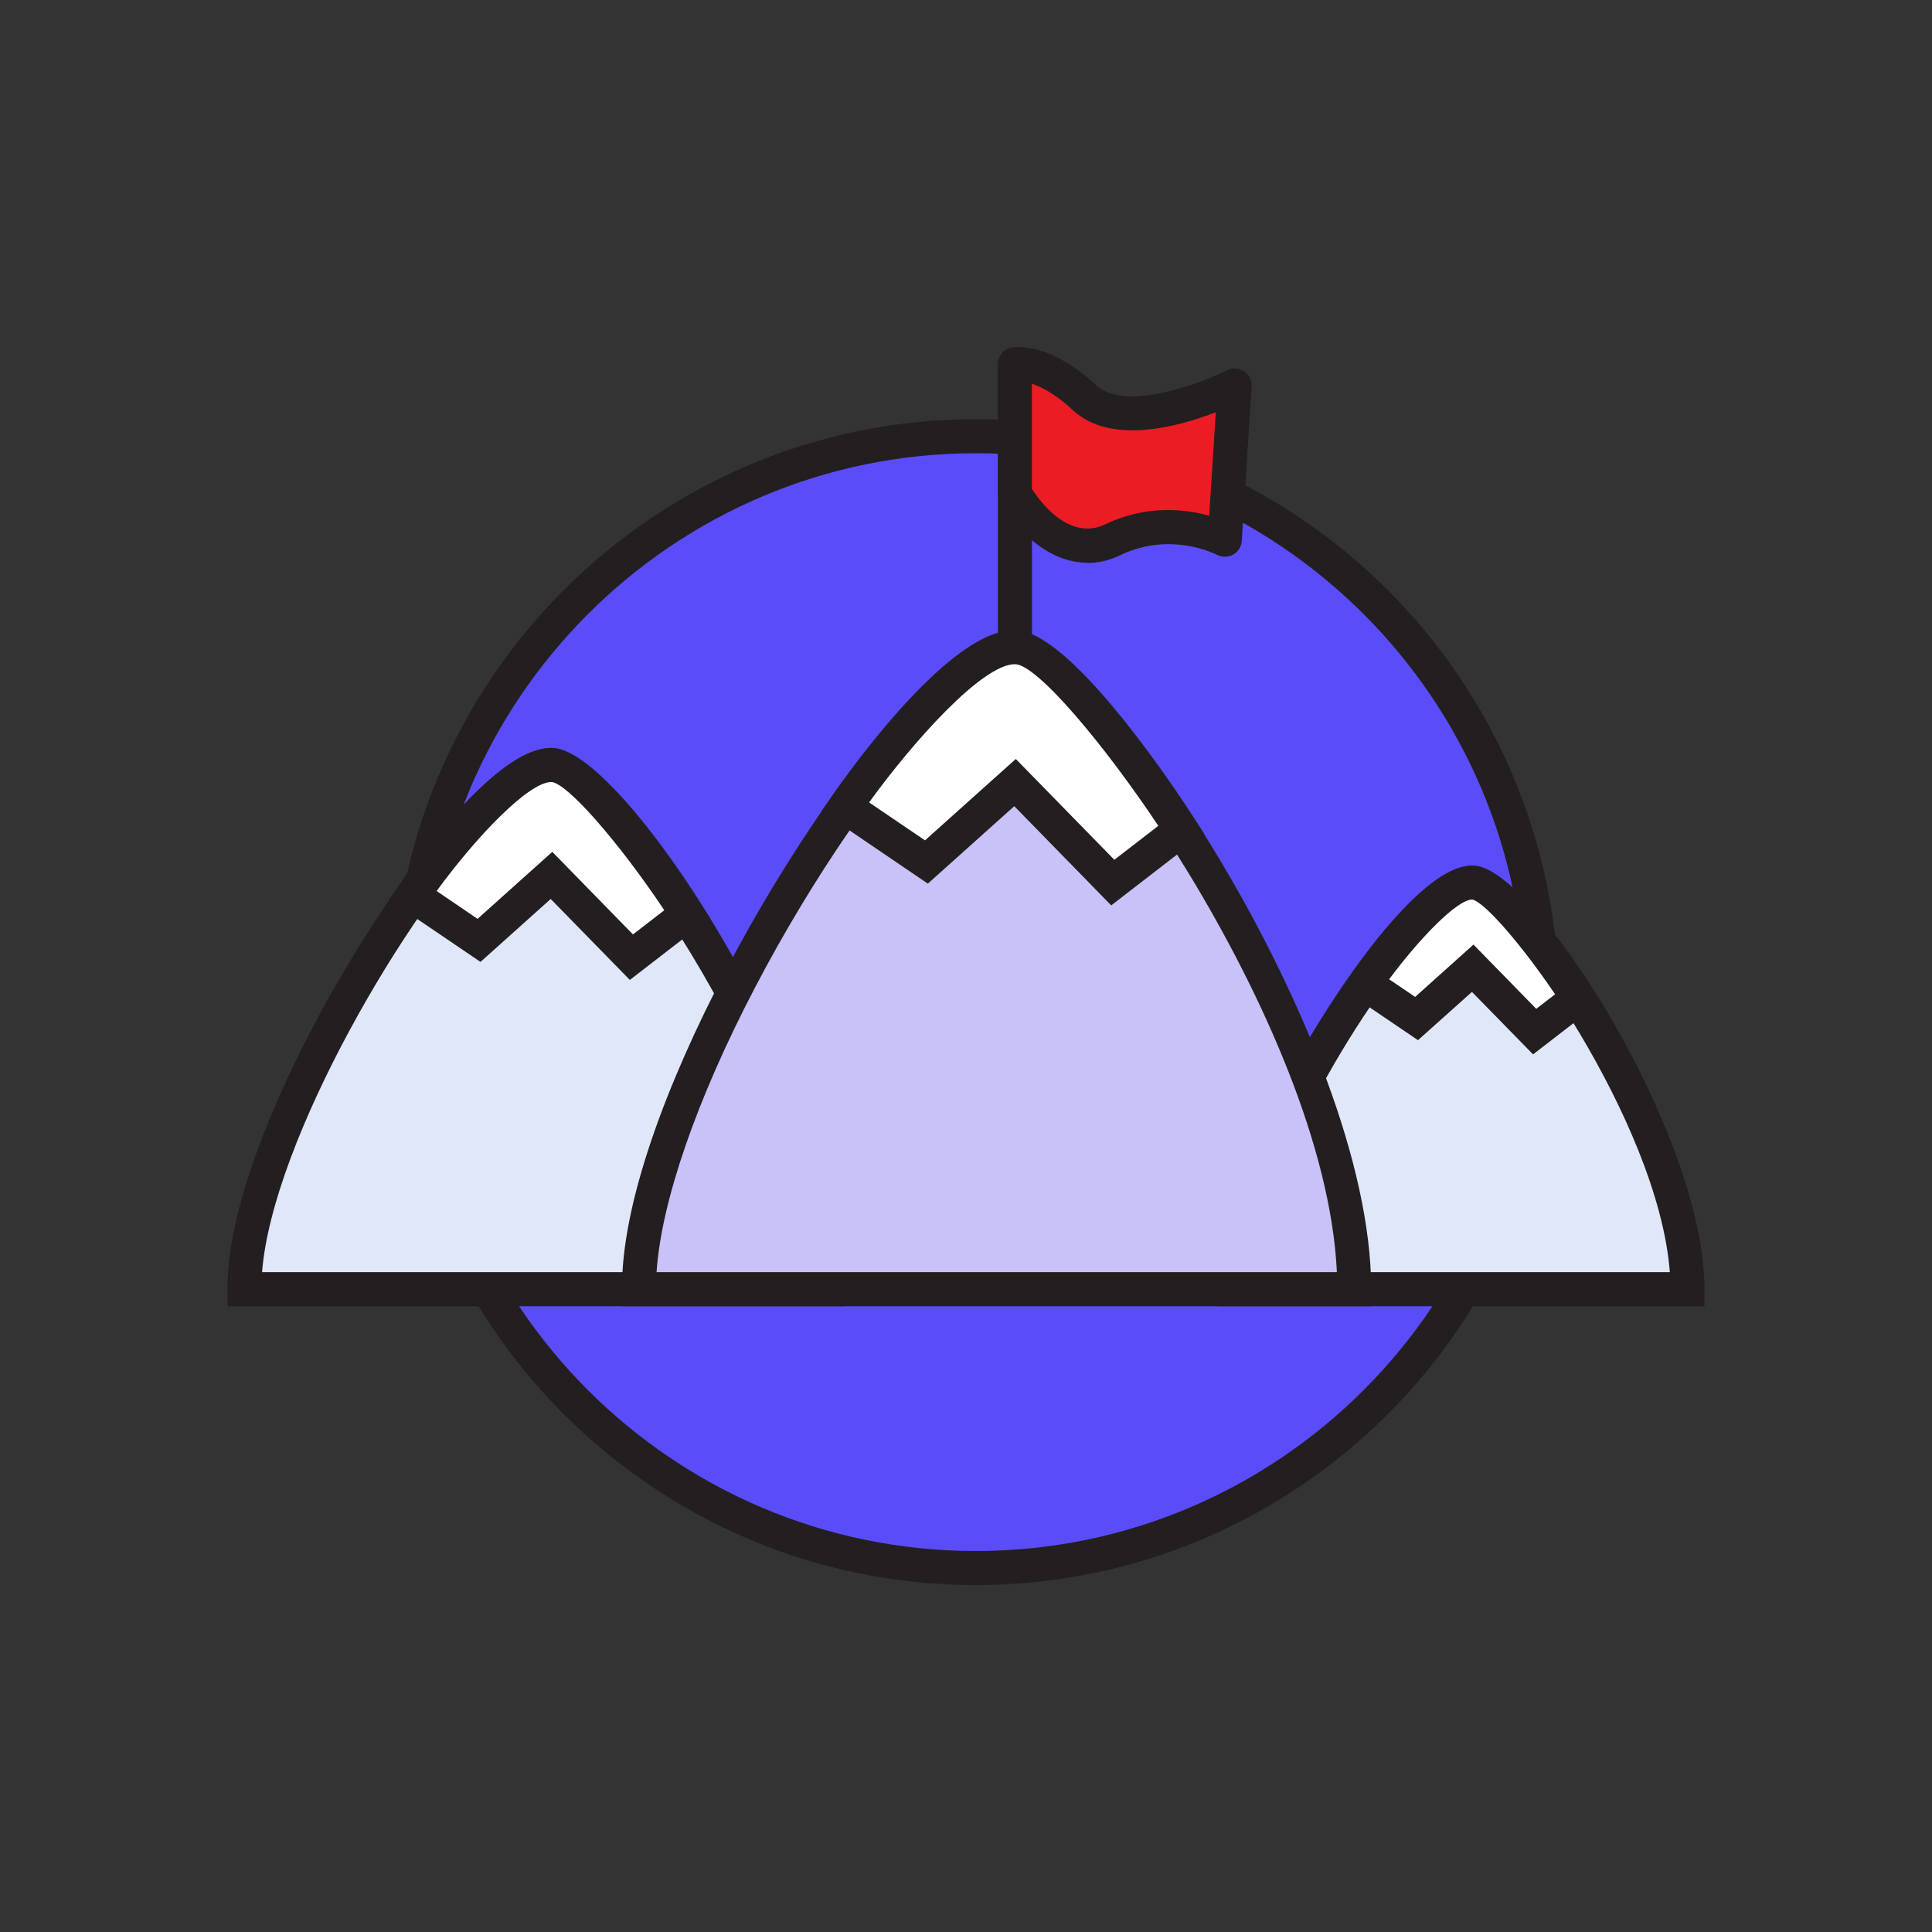
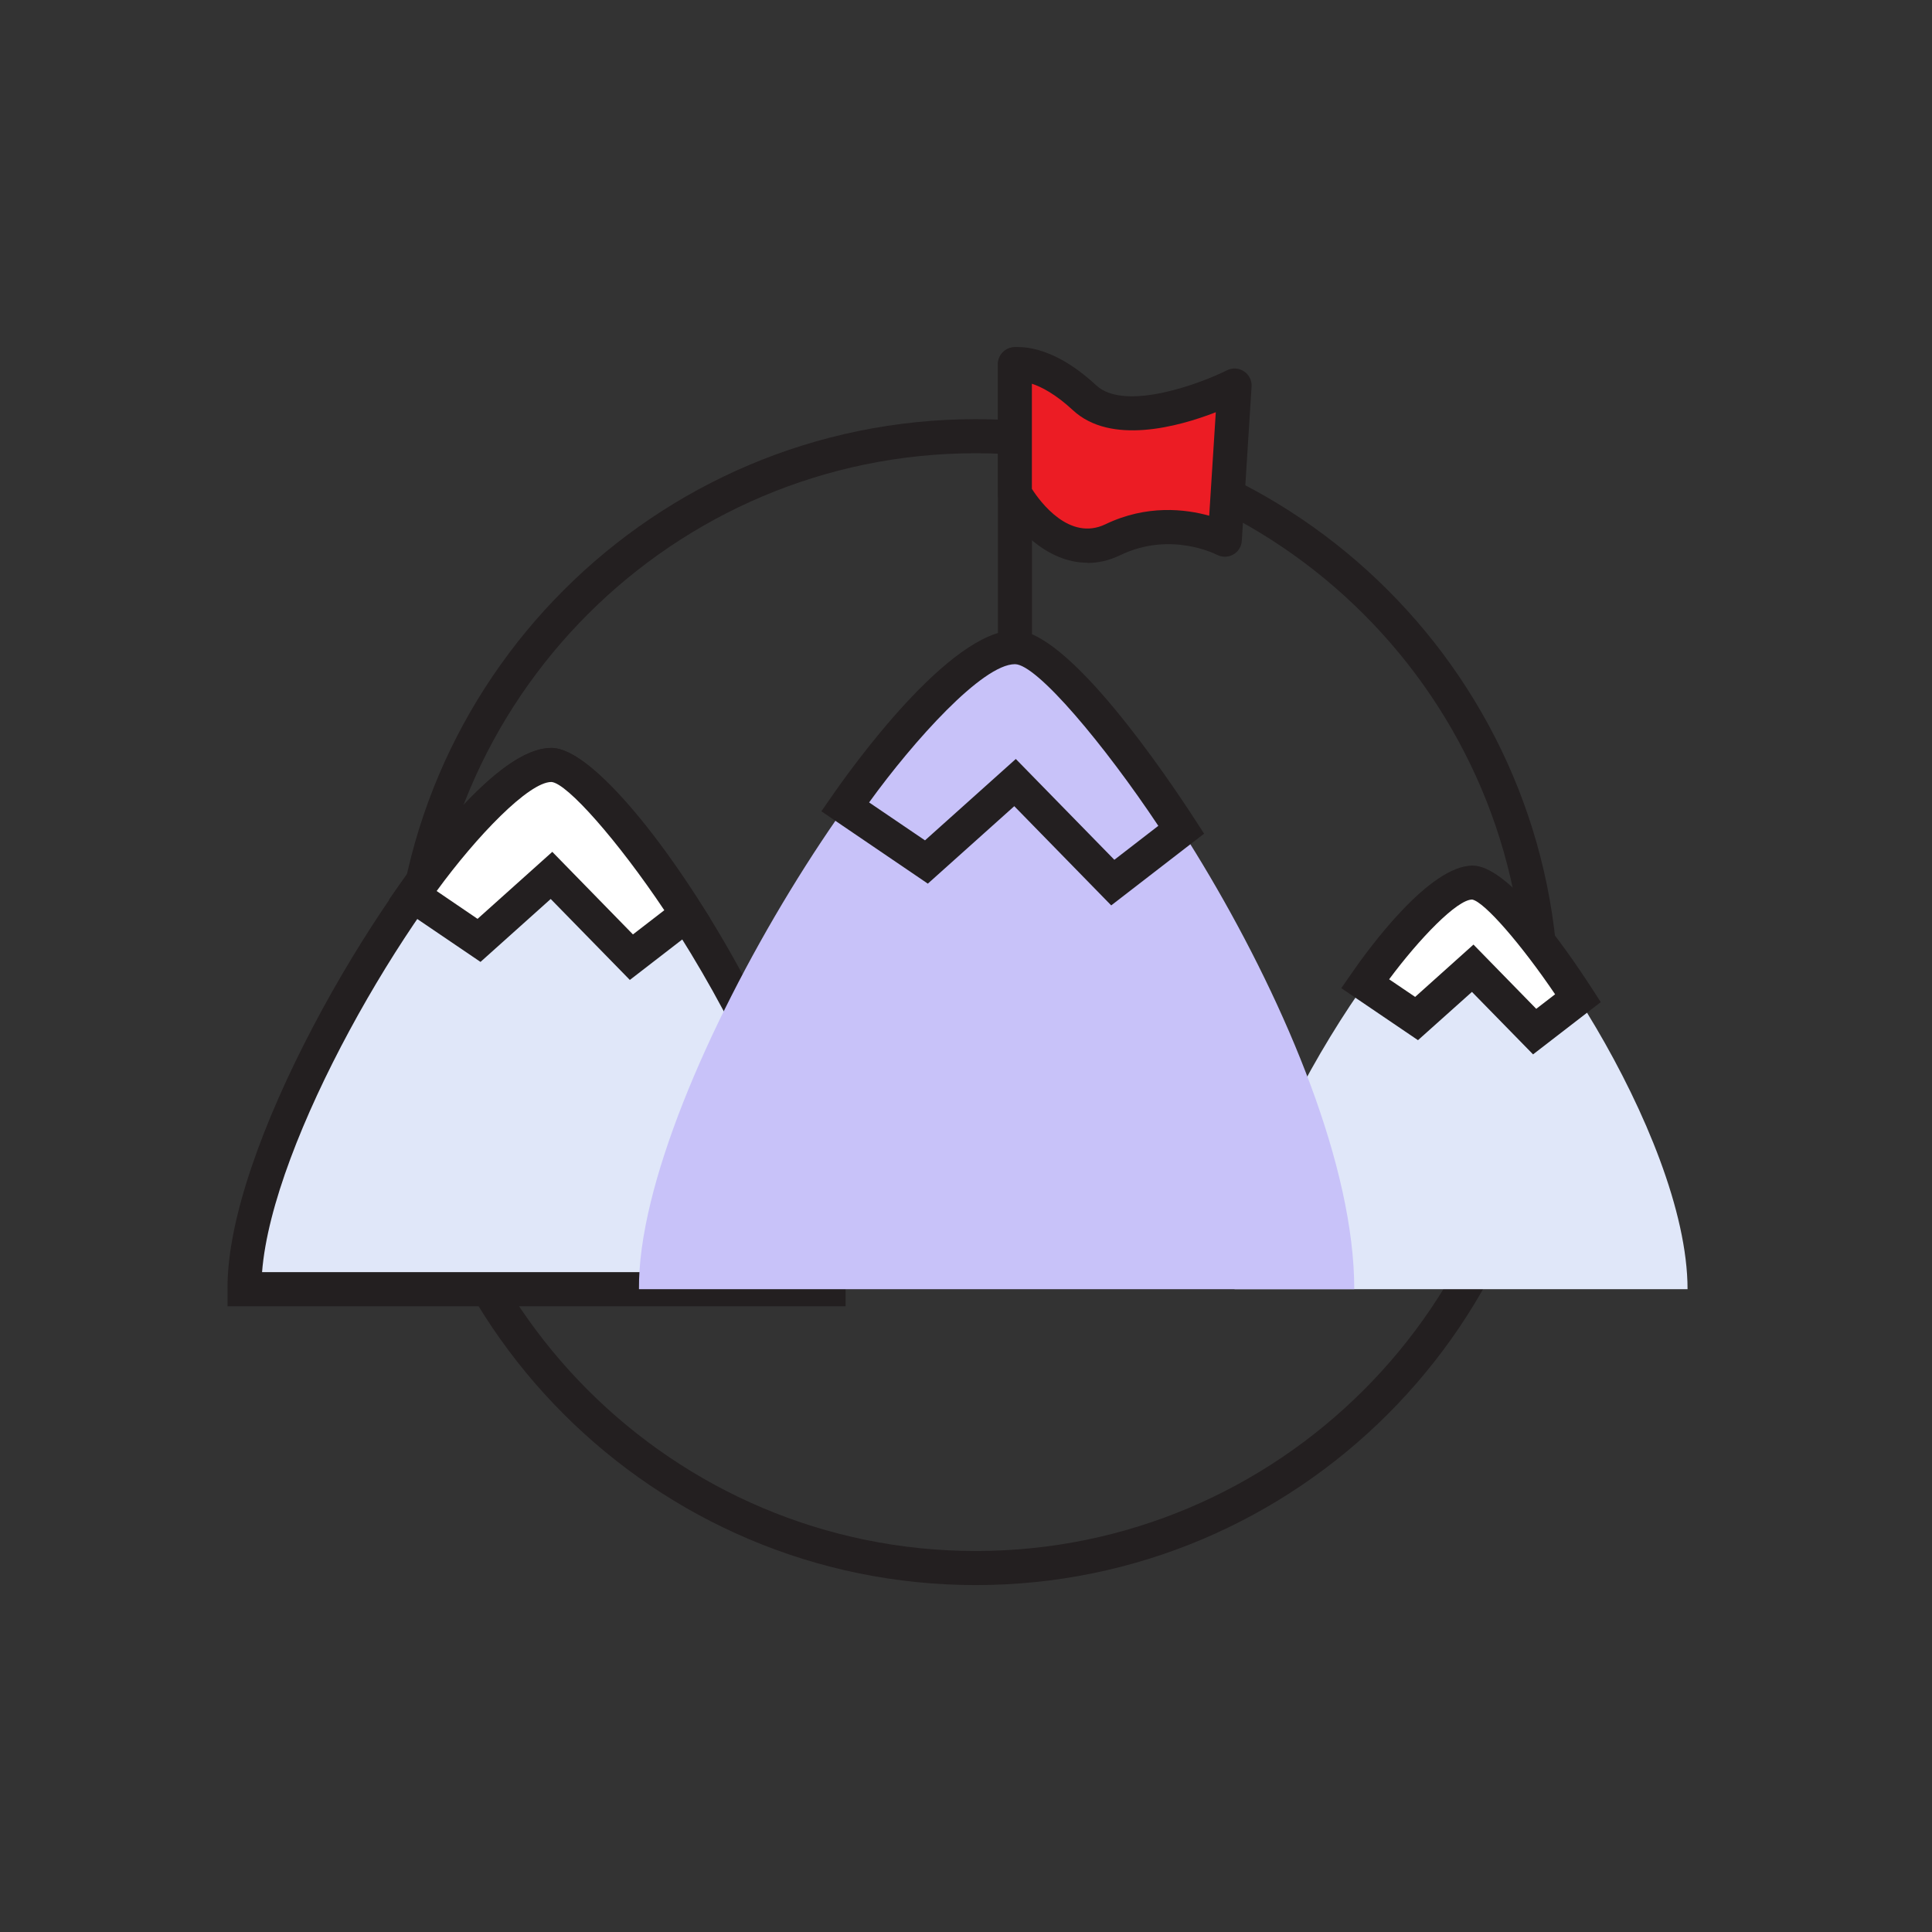
<svg xmlns="http://www.w3.org/2000/svg" id="Layer_1" viewBox="0 0 170.08 170.08">
  <rect x="0" y="0" width="170.08" height="170.08" fill="#333333" stroke="none" />
  <defs>
    <style>.cls-2{fill:#fff}.cls-3{fill:#e0e7f9}.cls-5{fill:#231f20}</style>
  </defs>
-   <circle cx="85.9" cy="88.22" r="49.82" fill="#5b4cf9" />
  <path d="M85.9 139.54c-28.3 0-51.32-23.02-51.32-51.32S57.6 36.9 85.9 36.9s51.32 23.02 51.32 51.32-23.02 51.32-51.32 51.32zm0-99.64c-26.64 0-48.32 21.68-48.32 48.32s21.68 48.32 48.32 48.32 48.32-21.68 48.32-48.32S112.54 39.9 85.9 39.9z" class="cls-5" />
  <path d="M21.52 113.49c-.13-14.79 20.06-46.16 27.03-46.15 4.82 0 24.39 28.5 24.39 46.15H21.52z" class="cls-3" />
  <path d="M74.44 114.99H20.03v-1.49c-.12-12.29 12.99-34.83 21.55-43.44 2.82-2.84 5.1-4.22 6.97-4.22 6.61.01 25.89 30.64 25.89 47.65v1.5zm-51.37-3h48.32c-1.03-17.61-19.51-42.78-22.87-43.15-.34 0-1.75.24-4.82 3.33-7.89 7.94-19.73 28.27-20.63 39.82z" class="cls-5" />
  <path d="m36.34 78.81 5.84 3.97 6.37-5.71 7.03 7.19 4.92-3.8s-8.49-13.12-11.95-13.12c-4.3 0-12.21 11.48-12.21 11.48z" class="cls-2" />
  <path d="m55.44 86.26-6.96-7.12-6.18 5.54-8.06-5.47.86-1.24c1.4-2.02 8.6-12.12 13.44-12.12 3.86 0 10.53 9.66 13.21 13.81l.75 1.16-7.07 5.46zm-6.82-11.27 7.1 7.27 2.76-2.13c-4.05-6.06-8.56-11.2-9.94-11.29-1.99 0-6.58 4.77-10.1 9.6l3.6 2.45L48.61 75z" class="cls-5" />
  <path d="M108.68 113.49c-.1-11.47 15.55-35.8 20.96-35.79 3.73 0 18.92 22.1 18.92 35.79h-39.88z" class="cls-3" />
-   <path d="M150.06 114.99h-42.87v-1.49c-.1-9.77 9.97-27.05 16.8-33.93 2.25-2.27 4.1-3.37 5.64-3.37 5.36 0 20.42 23.55 20.42 37.29v1.5zm-39.81-3H147c-1-13.26-14.52-32.15-17.43-32.79-.04 0-1.05.07-3.45 2.49-6 6.05-14.97 21.37-15.87 30.3z" class="cls-5" />
  <path d="m120.18 86.6 4.53 3.08 4.94-4.43 5.45 5.58 3.82-2.95s-6.58-10.18-9.27-10.18c-3.34 0-9.47 8.9-9.47 8.9z" class="cls-2" />
  <path d="m134.96 92.82-5.38-5.5-4.75 4.25-6.75-4.58.86-1.24c1.54-2.24 6.88-9.55 10.7-9.55 3.05 0 7.91 6.81 10.53 10.86l.75 1.16-5.96 4.6zm-5.24-9.66 5.52 5.65 1.66-1.28c-2.95-4.36-6.22-8.14-7.3-8.34-1.33 0-4.65 3.44-7.31 7.02l2.29 1.55 5.14-4.61z" class="cls-5" />
  <path fill="#c8c2f9" d="M56.25 113.49c-.16-18.11 24.56-56.52 33.1-56.51 5.9.01 29.87 34.9 29.87 56.51H56.25z" />
-   <path d="M120.72 114.99H54.76v-1.49c-.14-14.97 15.85-42.45 26.29-52.96 3.38-3.41 6.1-5.07 8.29-5.07 7.14.01 31.37 35.99 31.37 58.01v1.5zm-62.92-3h59.89c-1.03-22.15-24.23-53.5-28.34-53.51-.47 0-2.31.3-6.16 4.18-5.25 5.29-11.66 14.59-16.72 24.27-5.16 9.87-8.26 18.87-8.67 25.06z" class="cls-5" />
-   <path d="m74.4 71.03 7.15 4.86 7.8-7 8.6 8.81 6.02-4.65S93.58 56.98 89.33 56.98c-5.27 0-14.95 14.05-14.95 14.05z" class="cls-2" />
  <path d="m97.82 79.7-8.53-8.73-7.61 6.82-9.37-6.37.86-1.24c1.69-2.45 10.42-14.7 16.18-14.7 4.7 0 13.35 12.82 15.9 16.75l.75 1.16-8.17 6.31zm-8.4-12.89 8.68 8.88 3.87-2.99c-4.71-7.08-10.68-14.23-12.62-14.23-2.86 0-8.92 6.75-12.84 12.17l4.92 3.34 8-7.17z" class="cls-5" />
  <path d="M89.35 57.36c-.83 0-1.5-.67-1.5-1.5v-23.8c0-.83.67-1.5 1.5-1.5s1.5.67 1.5 1.5v23.8c0 .83-.67 1.5-1.5 1.5z" class="cls-5" />
  <path fill="#ec1c24" d="M89.35 32.06s2.45-.47 6.13 2.95c3.89 3.62 13.21-1.08 13.21-1.08l-.86 13.57s-4.69-2.48-9.85 0-8.62-4.03-8.62-4.03V32.06z" />
  <path d="M95.73 49.54c-3.64 0-6.5-3.22-7.69-5.33-.12-.22-.19-.48-.19-.73V32.07c0-.72.51-1.34 1.22-1.47.33-.06 3.32-.5 7.43 3.32 2.55 2.37 9.33-.22 11.51-1.32.48-.24 1.05-.21 1.5.09.45.3.71.81.67 1.35l-.86 13.57c-.03.51-.32.97-.76 1.21-.44.25-.98.25-1.43.02-.16-.08-4.12-2.08-8.5.03-1 .48-1.97.69-2.89.69zm-4.88-6.49c.71 1.11 3.29 4.63 6.47 3.1 3.64-1.75 7.05-1.33 9.13-.75l.58-9.11c-3.32 1.29-9.25 2.91-12.58-.18-1.52-1.41-2.76-2.05-3.61-2.33v9.28z" class="cls-5" />
</svg>